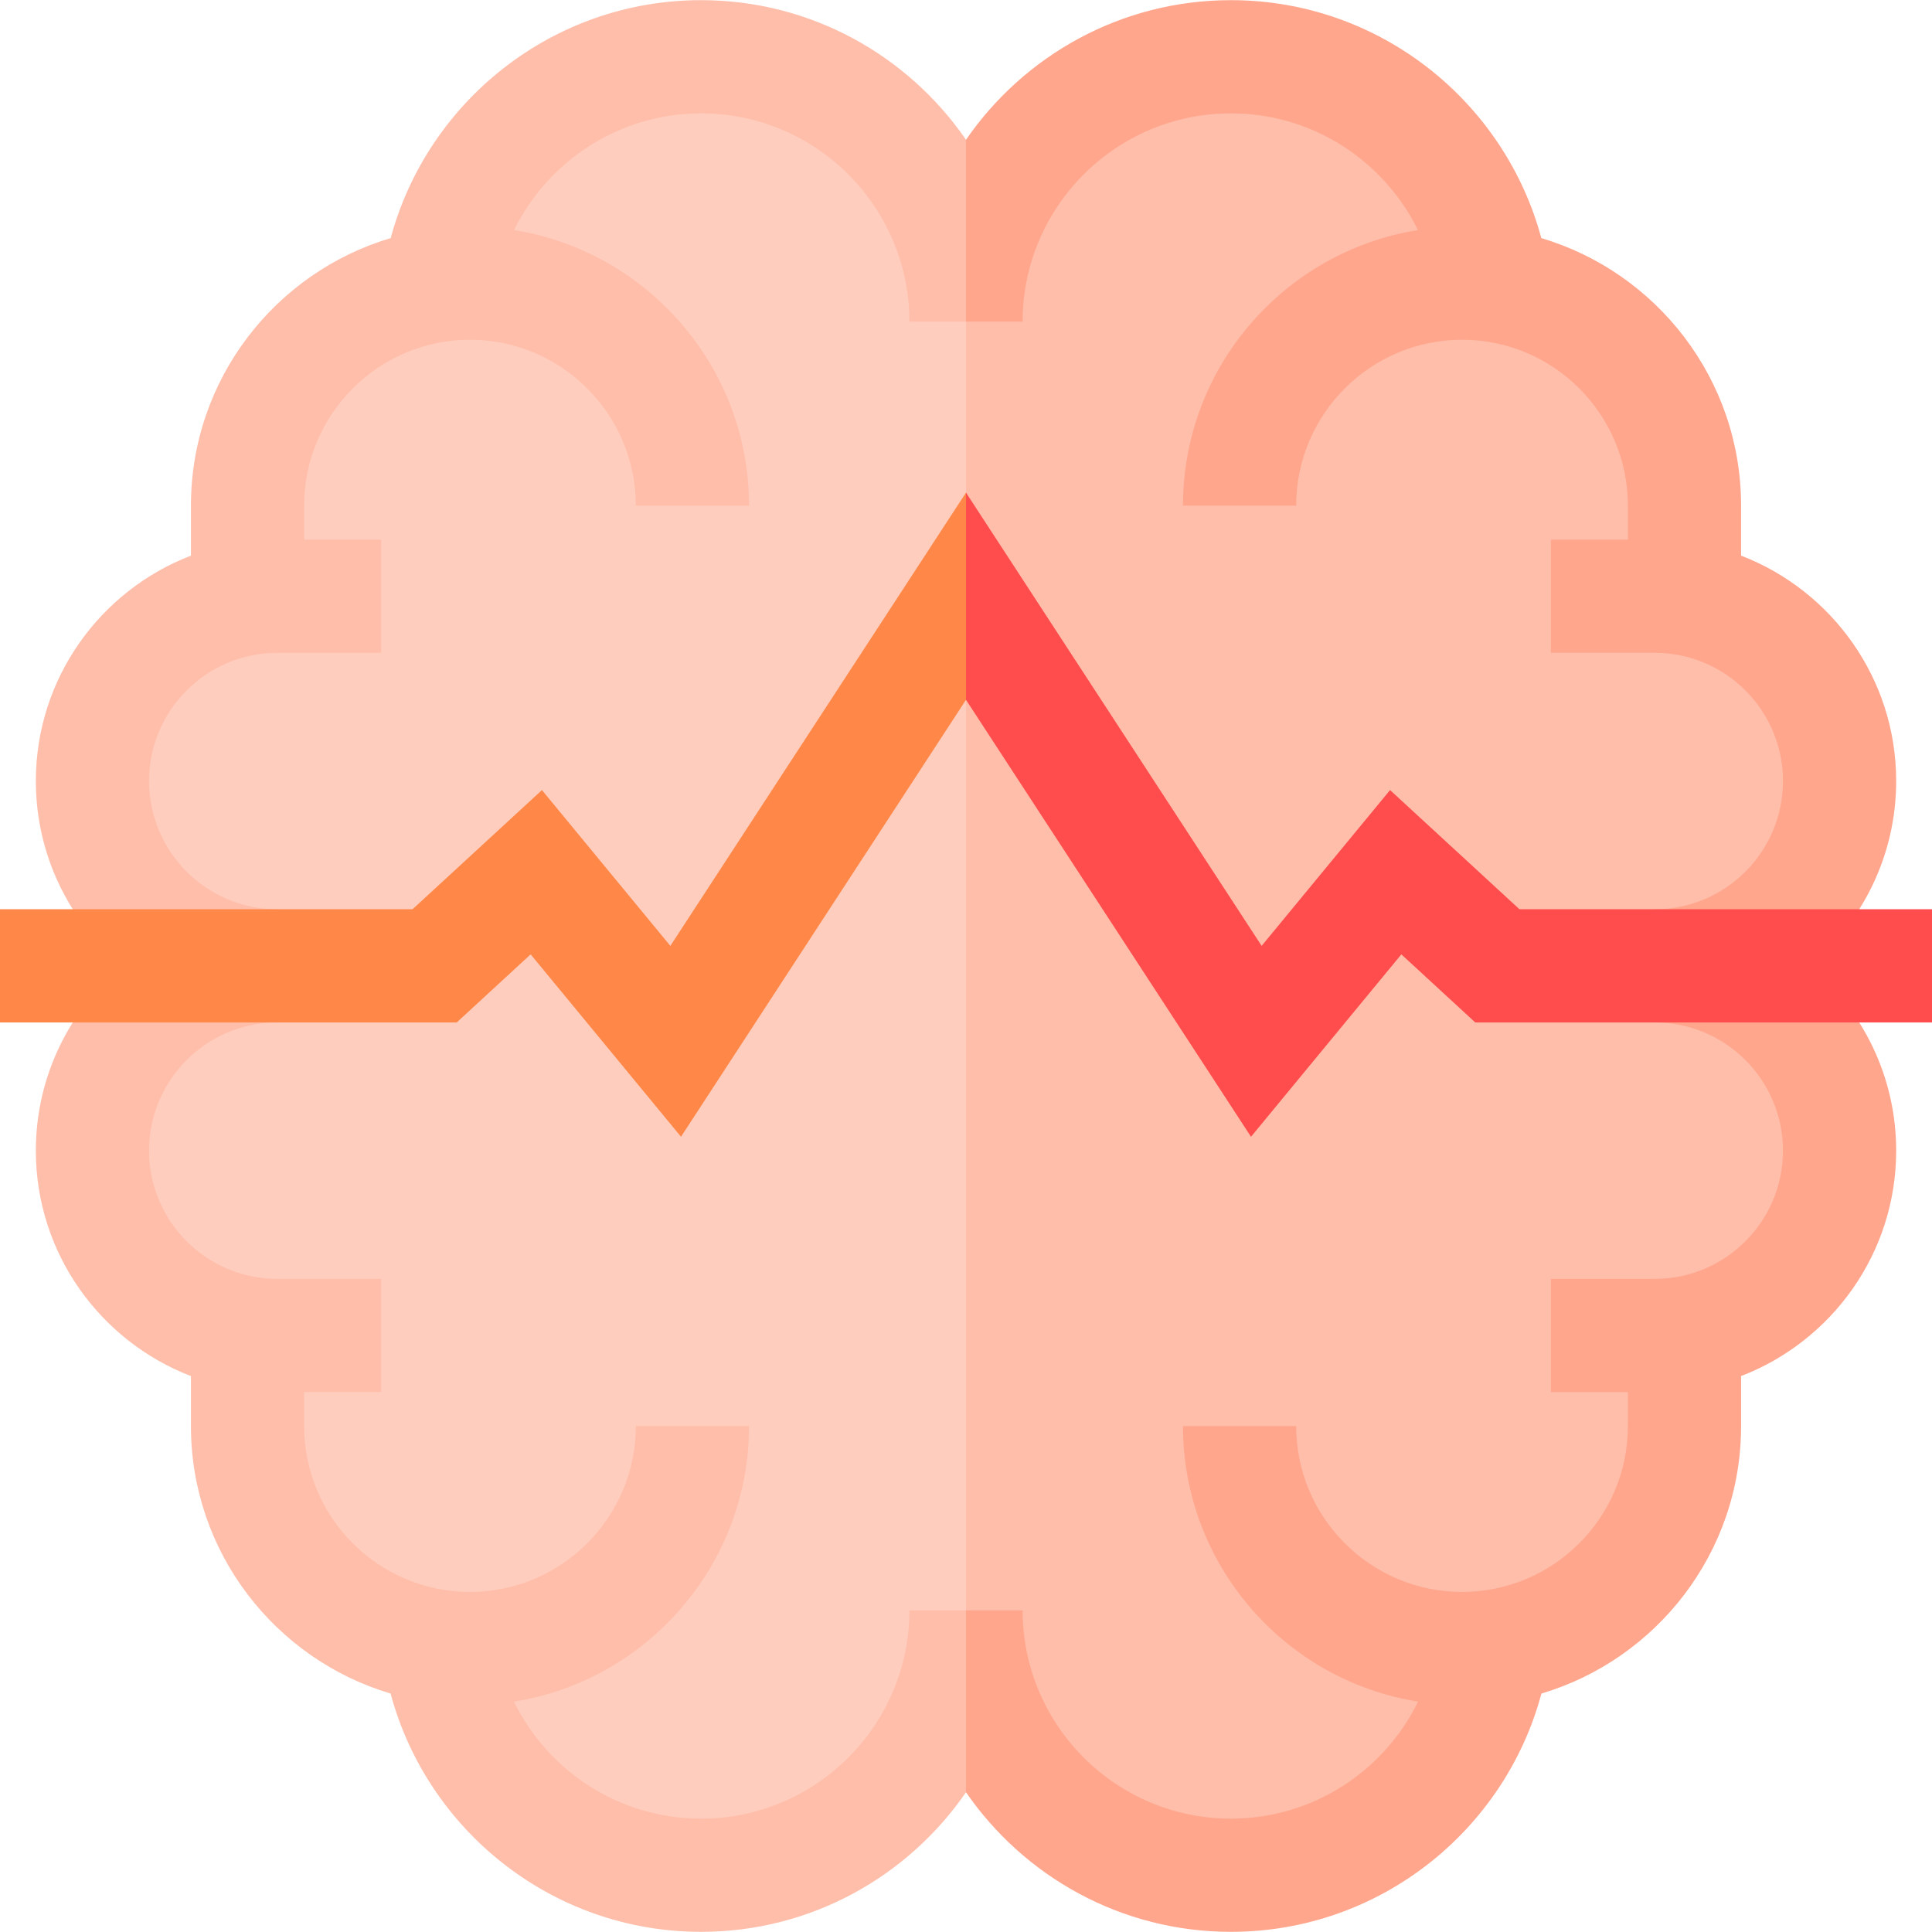
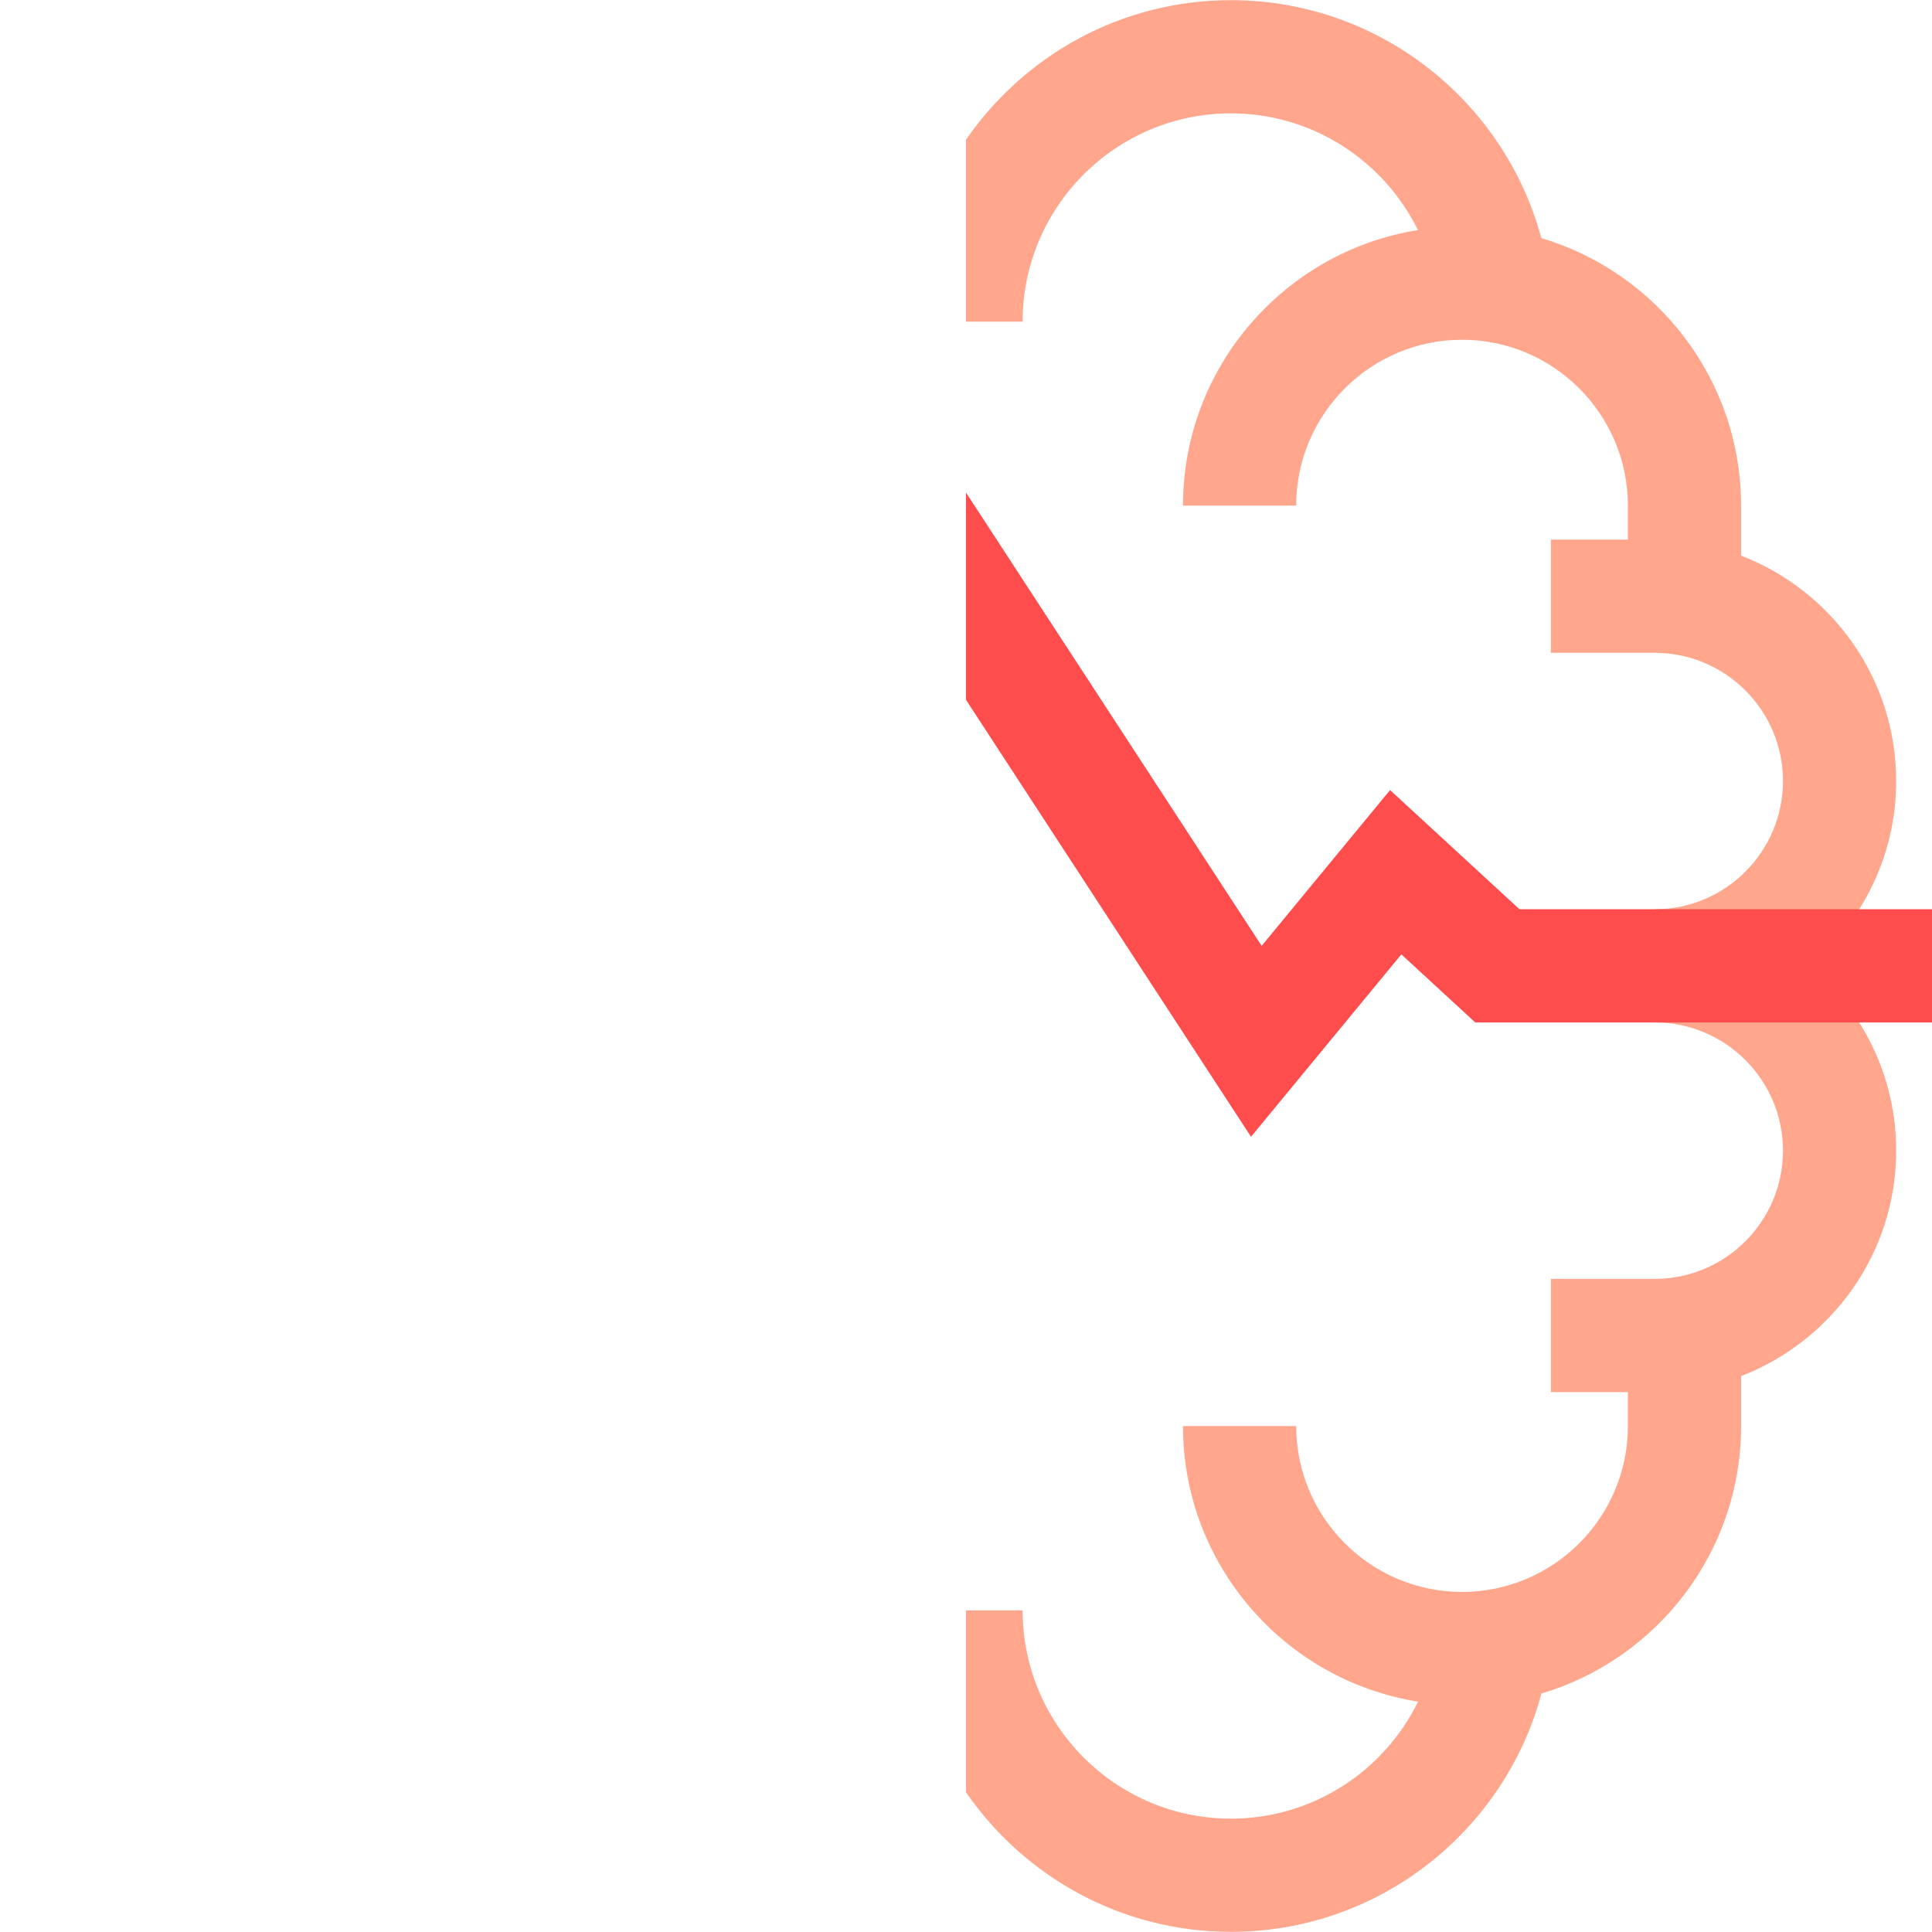
<svg xmlns="http://www.w3.org/2000/svg" width="512" height="512" x="0" y="0" viewBox="0 0 512 512" style="enable-background:new 0 0 512 512" xml:space="preserve" class="">
  <g>
-     <path fill="#FFCDBE" d="M185.802 15.042c-35.509 0-64.842 26.369-69.529 60.591-28.636 4.027-50.672 28.614-50.672 58.361v24.647l.003.005c-23.305 3.768-41.104 23.972-41.104 48.34 0 22.616 15.333 41.641 36.167 47.274v3.405C39.833 263.296 24.5 282.321 24.5 304.937c0 24.368 17.798 44.57 41.101 48.34v24.647c0 29.743 22.03 54.328 50.661 58.359 4.651 34.262 34.002 60.675 69.54 60.675 38.771 0 70.201-31.43 70.201-70.201l20-153.229-20-188.285c-.001-38.771-31.43-70.201-70.201-70.201z" opacity="1" data-original="#ffcdbe" class="" />
-     <path fill="#FFBEAA" d="M256.002 85.242v341.515c0 38.771 31.43 70.201 70.201 70.201 35.538 0 64.889-26.413 69.54-60.675 28.63-4.031 50.661-28.616 50.661-58.359v-24.647c23.303-3.77 41.101-23.972 41.101-48.34 0-22.616-15.333-41.641-36.167-47.274v-3.405c20.835-5.633 36.167-24.657 36.167-47.274 0-24.369-17.799-44.572-41.104-48.34l.003-.005v-24.647c0-29.746-22.036-54.334-50.672-58.361-4.688-34.221-34.021-60.591-69.529-60.591-38.771.002-70.201 31.432-70.201 70.202z" opacity="1" data-original="#ffbeaa" class="" />
-     <path fill="#FFBEAA" d="M241.002 426.758c0 30.438-24.763 55.201-55.201 55.201-21.765 0-40.622-12.665-49.605-31.008 35.262-5.603 62.306-36.212 62.306-73.026h-30c0 24.234-19.716 43.951-43.951 43.951S80.6 402.16 80.6 377.925v-9.008H101v-30H73.479c-18.736 0-33.979-15.243-33.979-33.979 0-18.698 15.18-33.913 33.864-33.976.039 0 .077.003.115.003v-30.006c-.039 0-.077.003-.115.003-18.684-.064-33.864-15.28-33.864-33.977 0-18.736 15.243-33.979 33.979-33.979H101v-30H80.601v-9.013c0-24.234 19.716-43.951 43.951-43.951 24.234 0 43.951 19.716 43.951 43.951h30c0-36.8-27.023-67.4-62.266-73.019 8.998-18.302 27.832-30.932 49.566-30.932 30.438 0 55.201 24.763 55.201 55.201h15.001l10-27.409-10-20.797C240.626 14.713 214.9.042 185.802.042c-39.322 0-72.492 26.783-82.266 63.06C72.967 72.181 50.6 100.517 50.6 133.993v13.258c-24.008 9.227-41.1 32.515-41.1 59.734 0 19.639 8.901 37.231 22.873 48.976C18.401 267.707 9.5 285.299 9.5 304.937c0 27.219 17.092 50.507 41.101 59.734v13.253c0 33.467 22.354 61.797 52.91 70.884 9.743 36.323 42.936 63.15 82.292 63.15 29.098 0 54.824-14.671 70.201-36.995l10-23.501-10-24.705h-15.002z" opacity="1" data-original="#ffbeaa" class="" />
    <path fill="#FFA68D" d="M479.632 255.961c13.972-11.746 22.873-29.338 22.873-48.976 0-27.219-17.092-50.507-41.101-59.734v-13.258c0-33.476-22.366-61.812-52.936-70.891-9.774-36.277-42.944-63.06-82.266-63.06-29.097 0-54.822 14.67-70.2 36.993v48.208h14.999c0-30.438 24.763-55.201 55.201-55.201 21.734 0 40.568 12.63 49.566 30.932-35.243 5.619-62.266 36.219-62.266 73.019h30c0-24.234 19.716-43.951 43.951-43.951s43.951 19.716 43.951 43.951v9.013h-20.399v30h27.521c18.736 0 33.979 15.243 33.979 33.979 0 18.698-15.18 33.914-33.864 33.977-.039 0-.077-.003-.115-.003v30.006c.039 0 .077-.003.115-.003 18.683.063 33.864 15.278 33.864 33.976 0 18.736-15.243 33.979-33.979 33.979h-27.521v30h20.399v9.008c0 24.234-19.716 43.951-43.951 43.951-24.234 0-43.951-19.716-43.951-43.951h-30c0 36.814 27.043 67.423 62.306 73.026-8.983 18.344-27.84 31.008-49.605 31.008-30.438 0-55.201-24.763-55.201-55.201h-14.999v48.208c15.378 22.323 41.103 36.993 70.2 36.993 39.355 0 72.549-26.827 82.292-63.15 30.556-9.087 52.91-37.417 52.91-70.884v-13.253c24.009-9.227 41.101-32.515 41.101-59.734-.001-19.639-8.902-37.231-22.874-48.977z" opacity="1" data-original="#ffa68d" class="" />
-     <path fill="#FF8848" d="m256 130.548-78.349 120.117-34.033-41.288-34.289 31.581H0v30h121.04l19.588-18.042 39.844 48.336L256 185.46l.003.005 10-26.631-10-28.281z" opacity="1" data-original="#ff8848" class="" />
    <path fill="#FF4C4C" d="m402.67 240.958-34.288-31.581-34.033 41.287-78.346-120.111v54.912l75.525 115.787 39.843-48.336 19.588 18.042H512v-30z" opacity="1" data-original="#ff4c4c" />
  </g>
</svg>